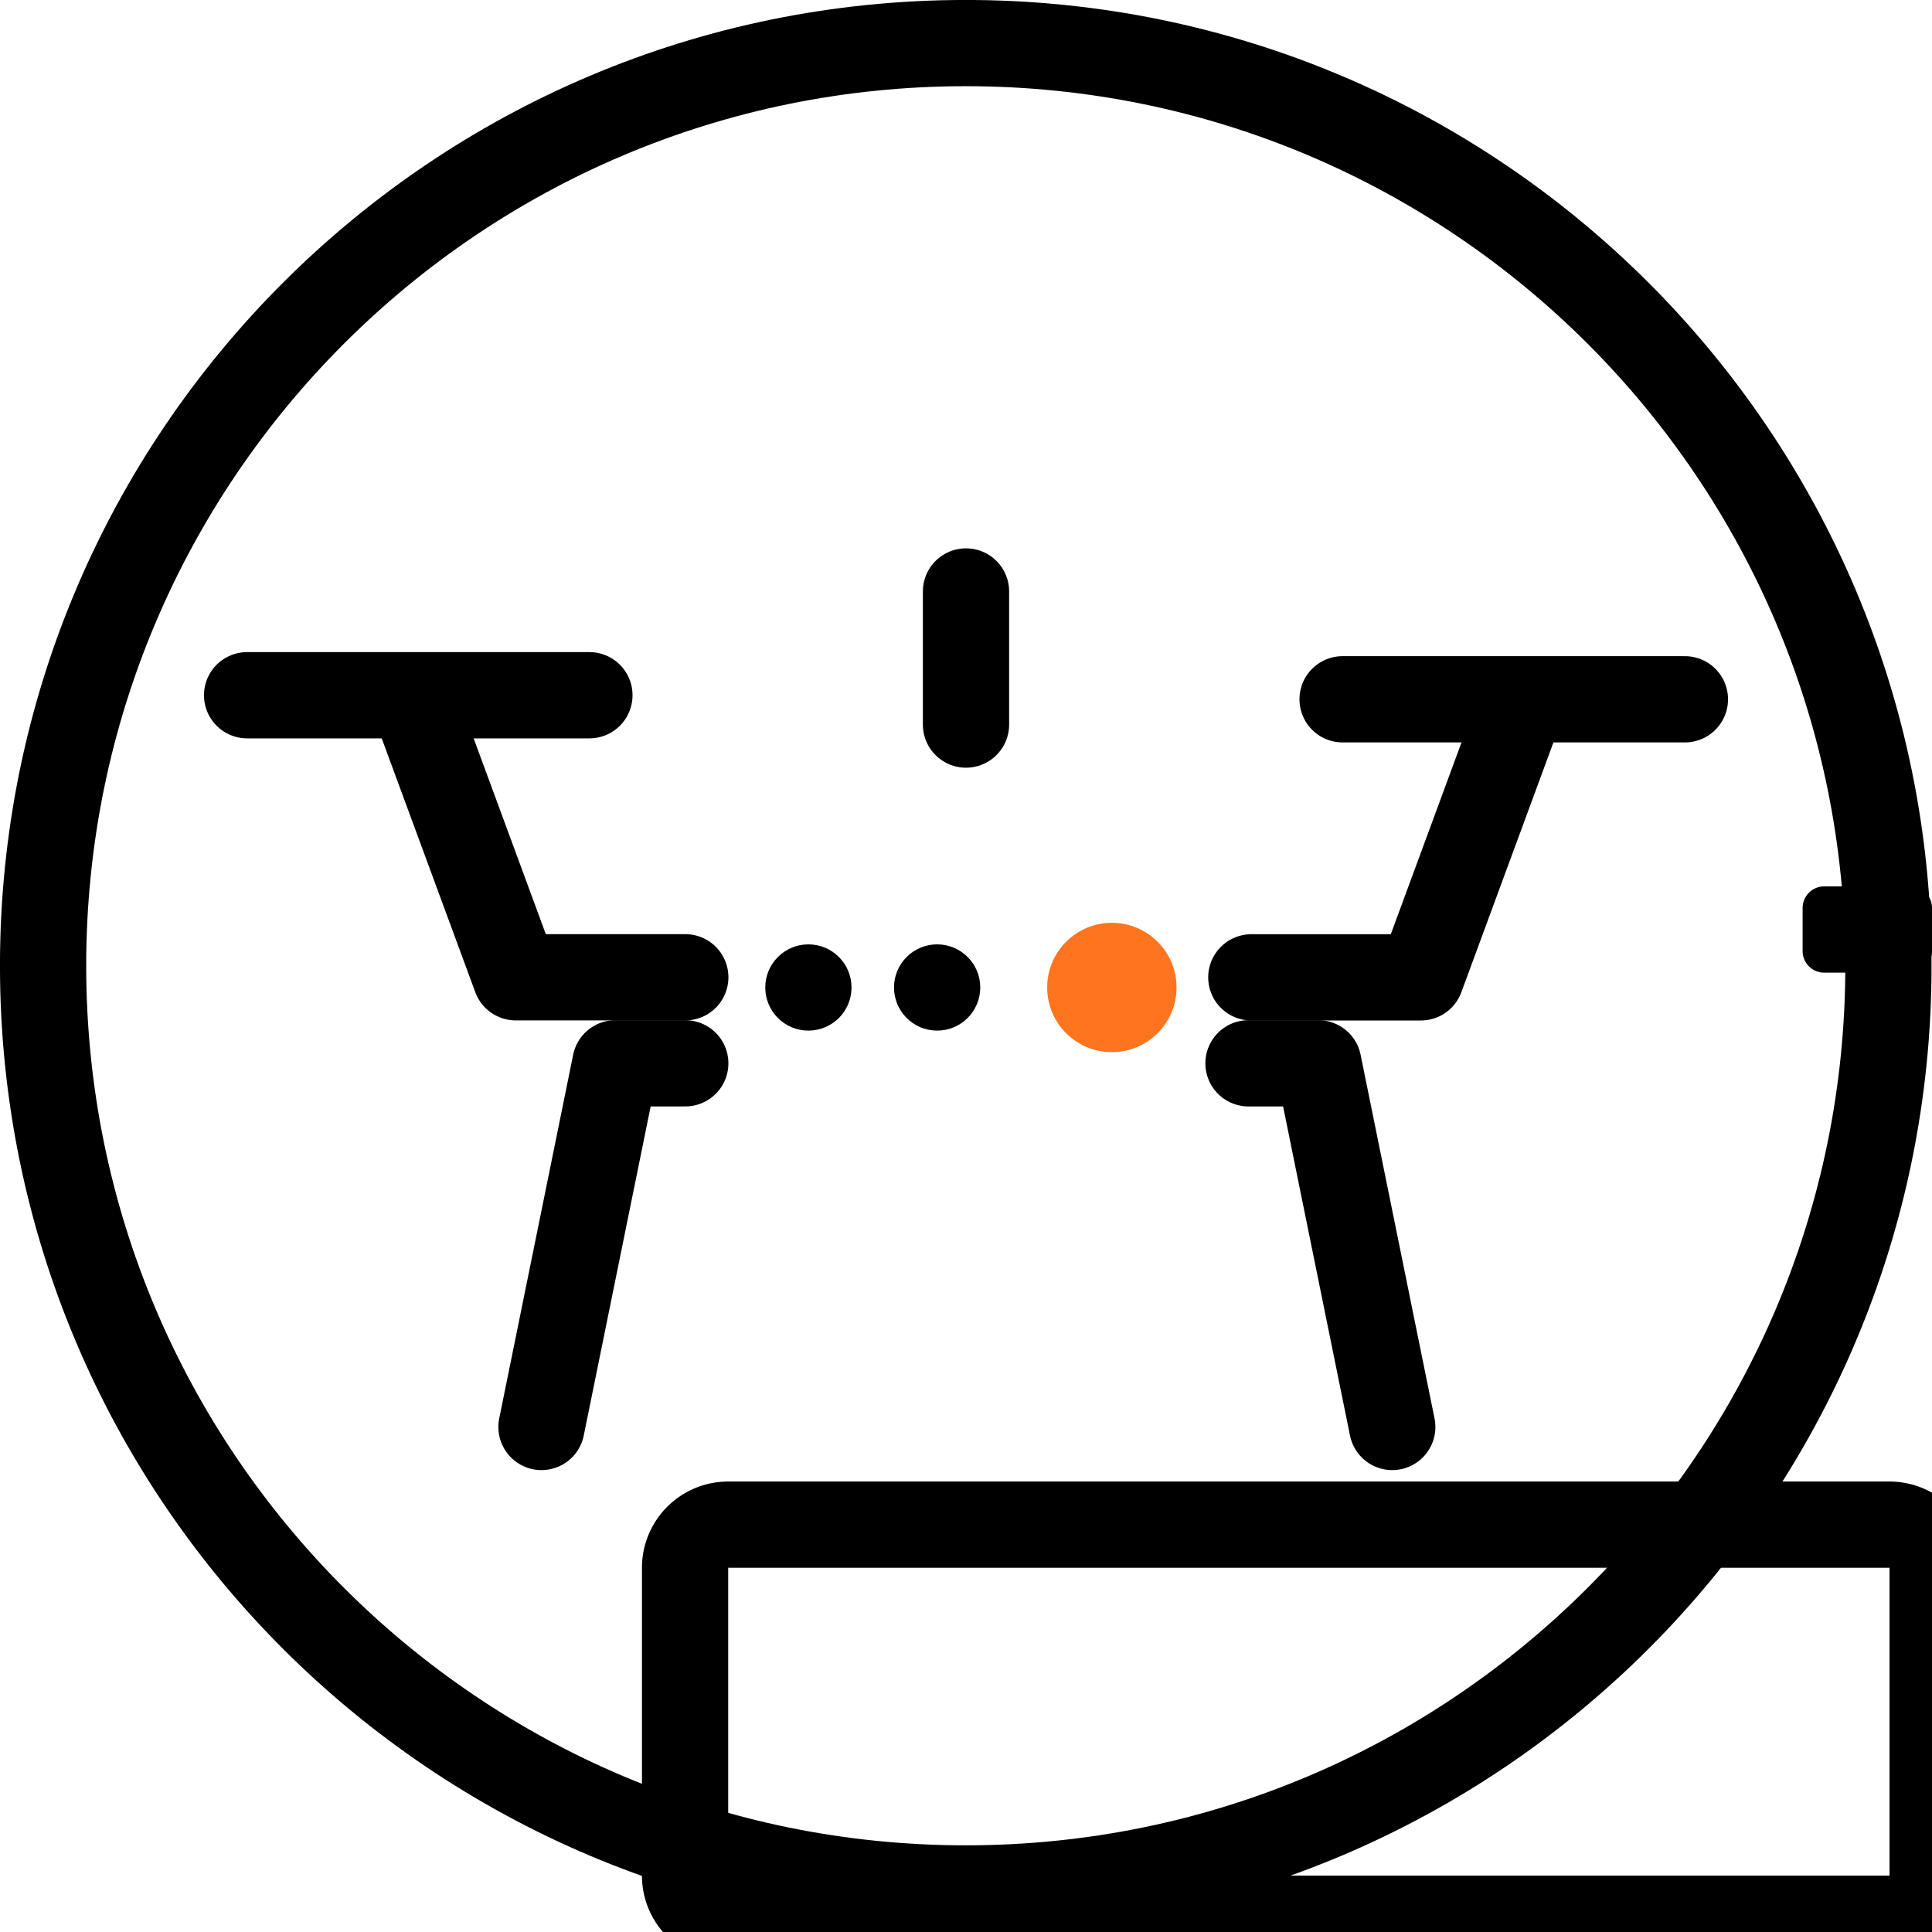
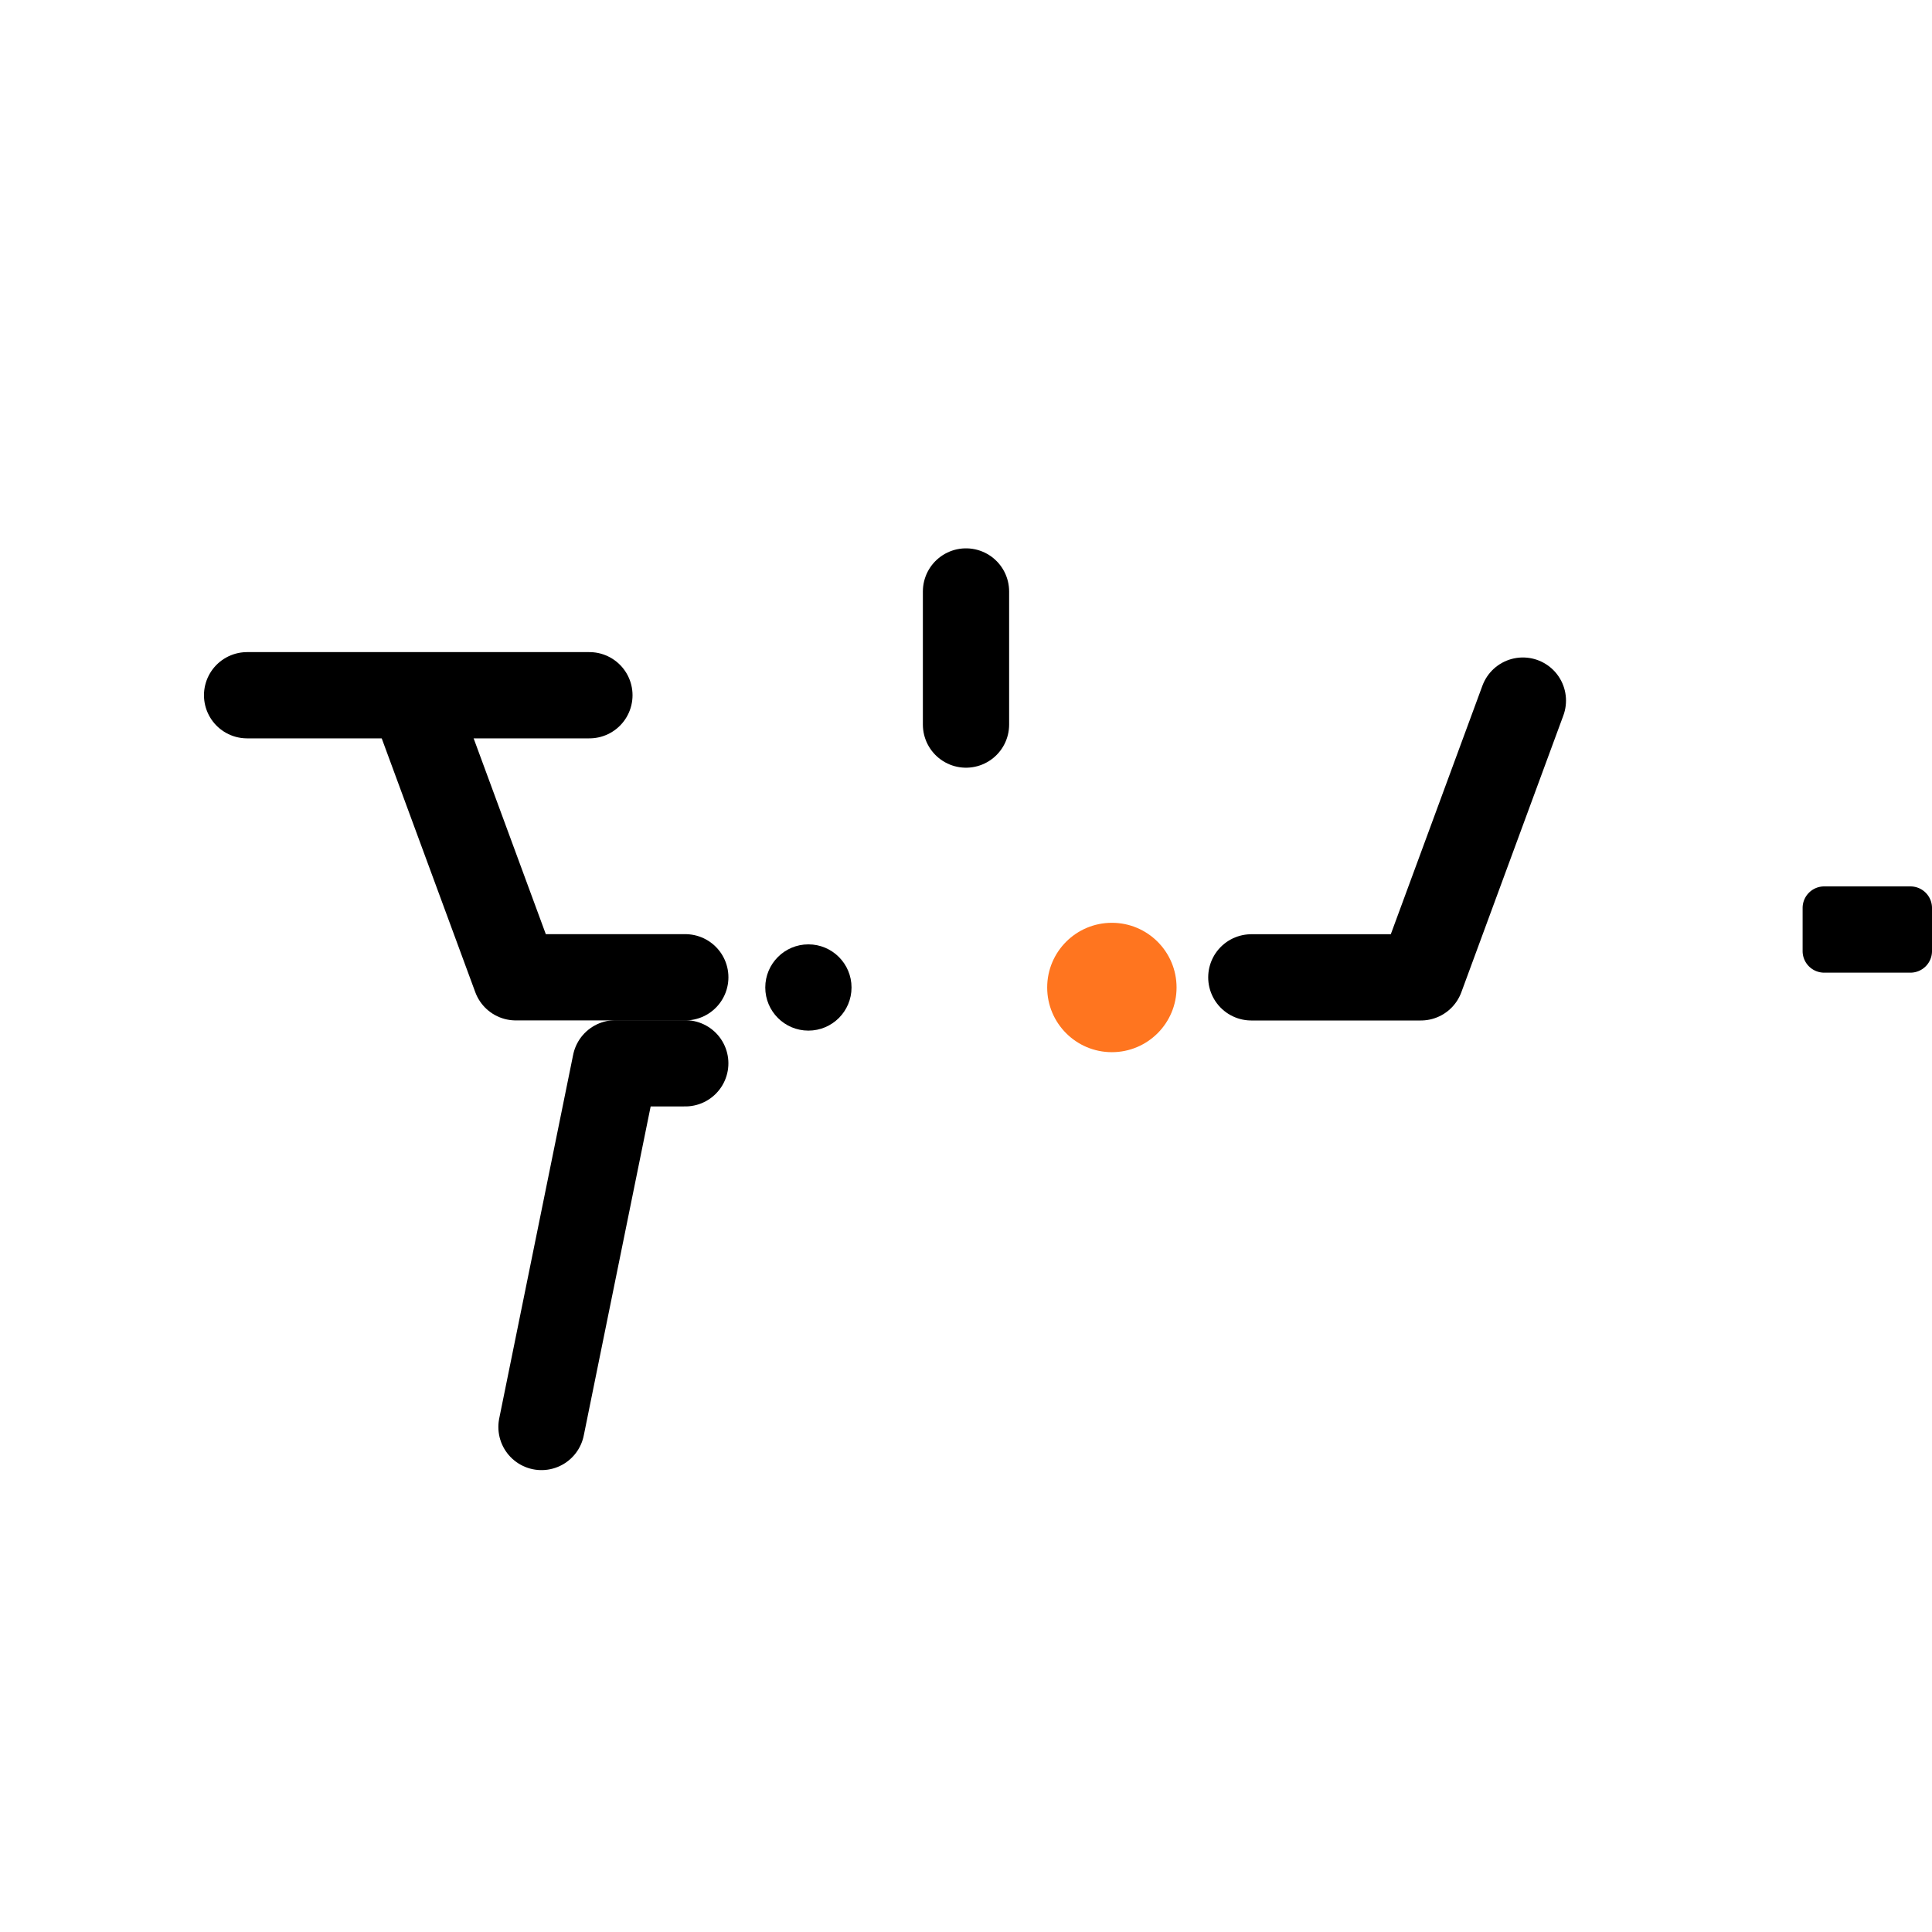
<svg xmlns="http://www.w3.org/2000/svg" xml:space="preserve" viewBox="0 0 448 448" height="448" width="448" id="svg1" version="1.1">
  <defs id="defs1">
    <clipPath id="285e789157">
-       <path id="path1-9" clip-rule="nonzero" d="M 18.141,19.492 H 354.141 V 355.492 H 18.141 Z m 0,0" />
-     </clipPath>
+       </clipPath>
    <clipPath id="25e37a9f18">
      <path id="path2-0" clip-rule="nonzero" d="m 186.148,19.492 c -92.789,0 -168.008,75.219 -168.008,168.004 0,92.789 75.219,168.008 168.008,168.008 92.785,0 168.004,-75.219 168.004,-168.008 0,-92.785 -75.219,-168.004 -168.004,-168.004 z m 0,0" />
    </clipPath>
  </defs>
  <g transform="matrix(1.333,0,0,1.333,-24.187,-25.99)" id="g154" clip-path="url(#285e789157)">
    <g id="g153" clip-path="url(#25e37a9f18)">
      <path id="path153" stroke-miterlimit="4" stroke-opacity="1" stroke-width="40" stroke="#000000" d="M 224.009,4.4456e-4 C 100.29,4.4456e-4 -0.002,100.292 -0.002,224.006 c 0,123.719 100.292,224.01 224.01,224.01 123.714,0 224.005,-100.292 224.005,-224.01 C 448.014,100.292 347.722,4.4456e-4 224.009,4.4456e-4 Z m 0,0" stroke-linejoin="miter" fill="none" transform="matrix(0.75,0,0,0.75,18.142,19.492)" stroke-linecap="butt" />
    </g>
  </g>
-   <path transform="translate(0.151,10.541)" d="m 168.706,171.501 h 110.588 a 10,10 45 0 1 10,10 v 71.381 a 10,10 135 0 1 -10,10 H 168.706 a 10,10 45 0 1 -10,-10 v -71.381 a 10,10 135 0 1 10,-10 z" y="171.501" x="158.706" height="91.381" width="130.588" id="rect9" style="fill:none;stroke:#000000;stroke-width:20;stroke-linecap:round;stroke-linejoin:round;stroke-miterlimit:4.2;paint-order:stroke fill markers" />
  <path id="path9-1" d="m 290.162,226.634 h 39.314 l 23.656,-64.176" style="fill:none;stroke:#000000;stroke-width:20;stroke-linecap:round;stroke-linejoin:round;stroke-miterlimit:4.2;paint-order:stroke fill markers" />
  <path id="path10" d="M 158.903,246.565 H 142.706 l -17.144,84.33" style="fill:none;stroke:#000000;stroke-width:20;stroke-linecap:round;stroke-linejoin:round;stroke-miterlimit:4.2;paint-order:stroke fill markers" />
-   <path id="path10-1" d="m 289.503,246.565 h 16.197 l 17.144,84.33" style="fill:none;stroke:#000000;stroke-width:20;stroke-linecap:round;stroke-linejoin:round;stroke-miterlimit:4.2;paint-order:stroke fill markers" />
  <circle r="15" cy="228.983" cx="257.826" id="path11" style="fill:#ff751f;fill-opacity:1;stroke:none;stroke-width:20;stroke-linecap:round;stroke-linejoin:round;stroke-miterlimit:4.2;paint-order:stroke fill markers" />
-   <circle r="10" cy="228.983" cx="217.308" id="path11-63" style="fill:#000000;stroke:none;stroke-width:20;stroke-linecap:round;stroke-linejoin:round;stroke-miterlimit:4.2;paint-order:stroke fill markers" />
-   <path id="path13-8" d="m 311.326,162.154 h 79.376" style="fill:none;stroke:#000000;stroke-width:20;stroke-linecap:round;stroke-linejoin:round;stroke-miterlimit:4.2;stroke-dasharray:none;stroke-opacity:1;paint-order:stroke fill markers" />
  <path id="path9-1-3" d="m 158.908,226.616 h -39.314 L 95.938,162.44" style="fill:none;stroke:#000000;stroke-width:20;stroke-linecap:round;stroke-linejoin:round;stroke-miterlimit:4.2;paint-order:stroke fill markers" />
  <path id="path13-8-9" d="M 136.674,161.214 H 57.298" style="fill:none;stroke:#000000;stroke-width:20;stroke-linecap:round;stroke-linejoin:round;stroke-miterlimit:4.2;stroke-dasharray:none;stroke-opacity:1;paint-order:stroke fill markers" />
  <circle r="10" cy="228.983" cx="187.455" id="path11-63-7" style="fill:#000000;stroke:none;stroke-width:20;stroke-linecap:round;stroke-linejoin:round;stroke-miterlimit:4.2;paint-order:stroke fill markers" />
  <path id="path14" d="m 224,137.152 v 30.866" style="fill:#ff751f;fill-opacity:1;stroke:#000000;stroke-width:20;stroke-linecap:round;stroke-linejoin:round;stroke-miterlimit:4.2;stroke-dasharray:none;stroke-opacity:1;paint-order:stroke fill markers" />
  <path d="m 214,102.772 h 20 a 5,5 45 0 1 5,5 v 10 a 5,5 135 0 1 -5,5 l -20,0 a 5,5 45 0 1 -5,-5 v -10 a 5,5 135 0 1 5,-5 z" y="102.772" x="209" height="20" width="30" id="rect14" style="fill:#000000;fill-opacity:1;stroke:none;stroke-width:20;stroke-linecap:round;stroke-linejoin:round;stroke-miterlimit:4.2;stroke-dasharray:none;stroke-opacity:1;paint-order:stroke fill markers" />
</svg>